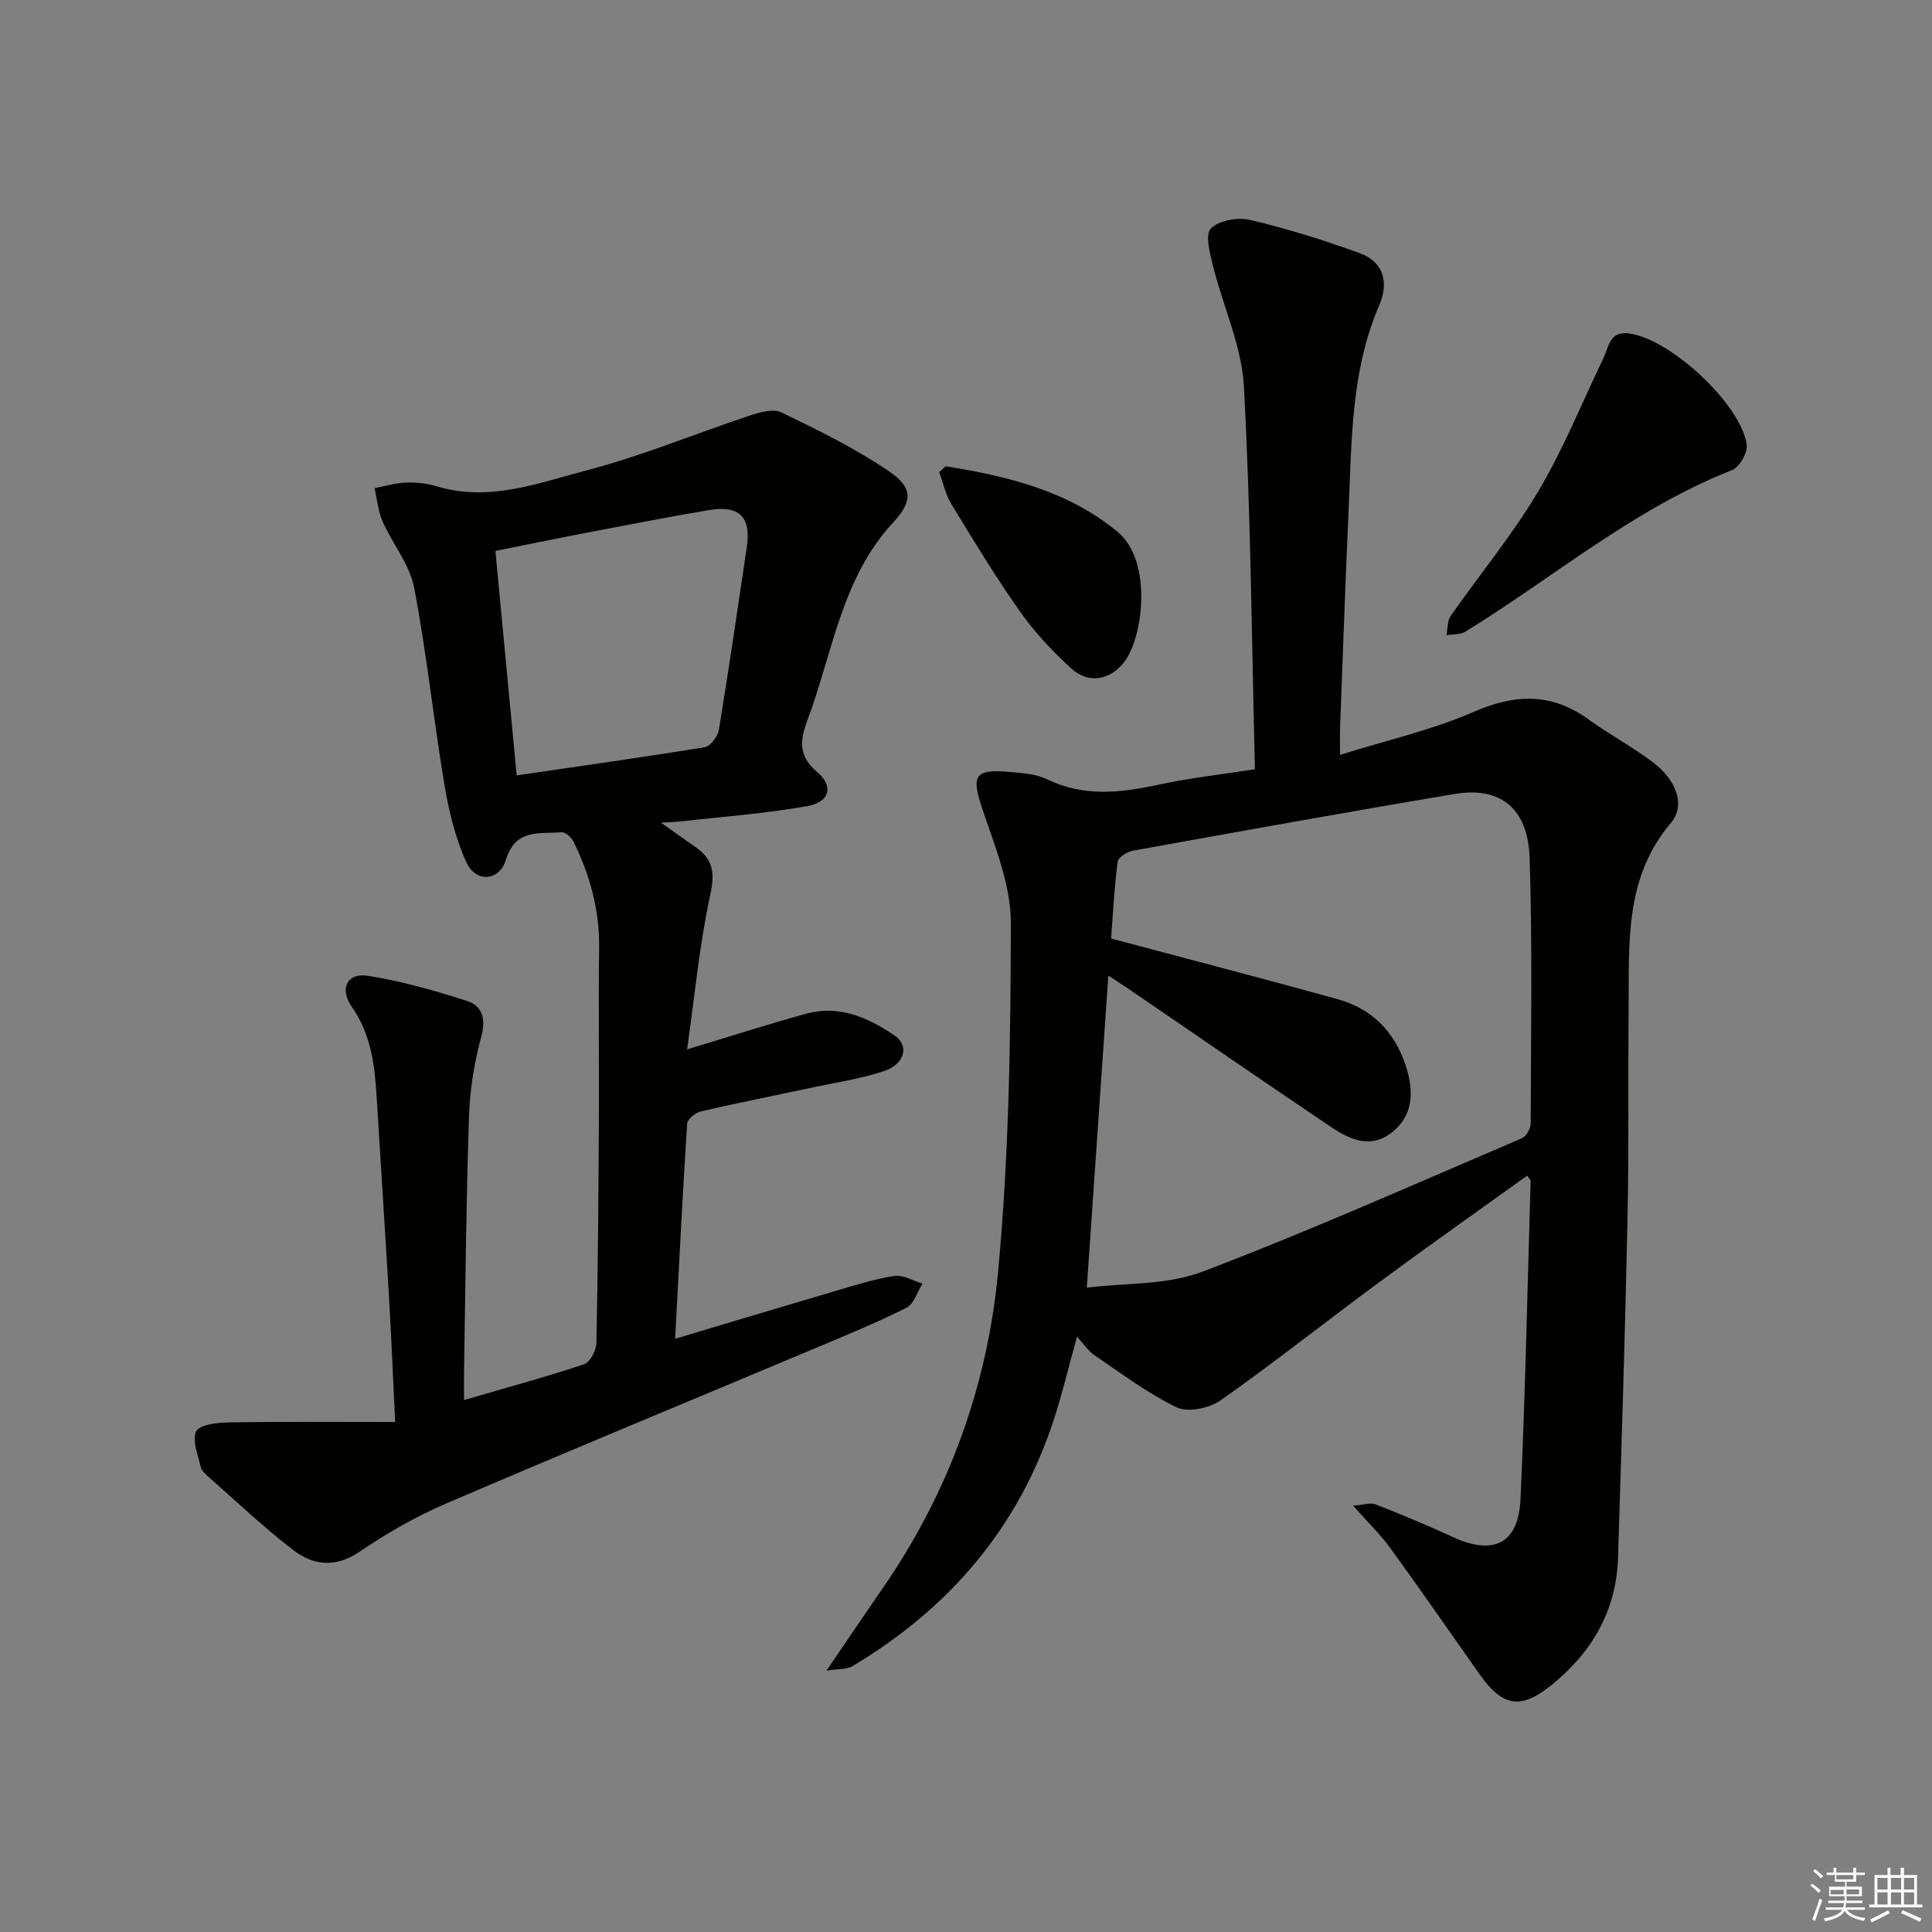
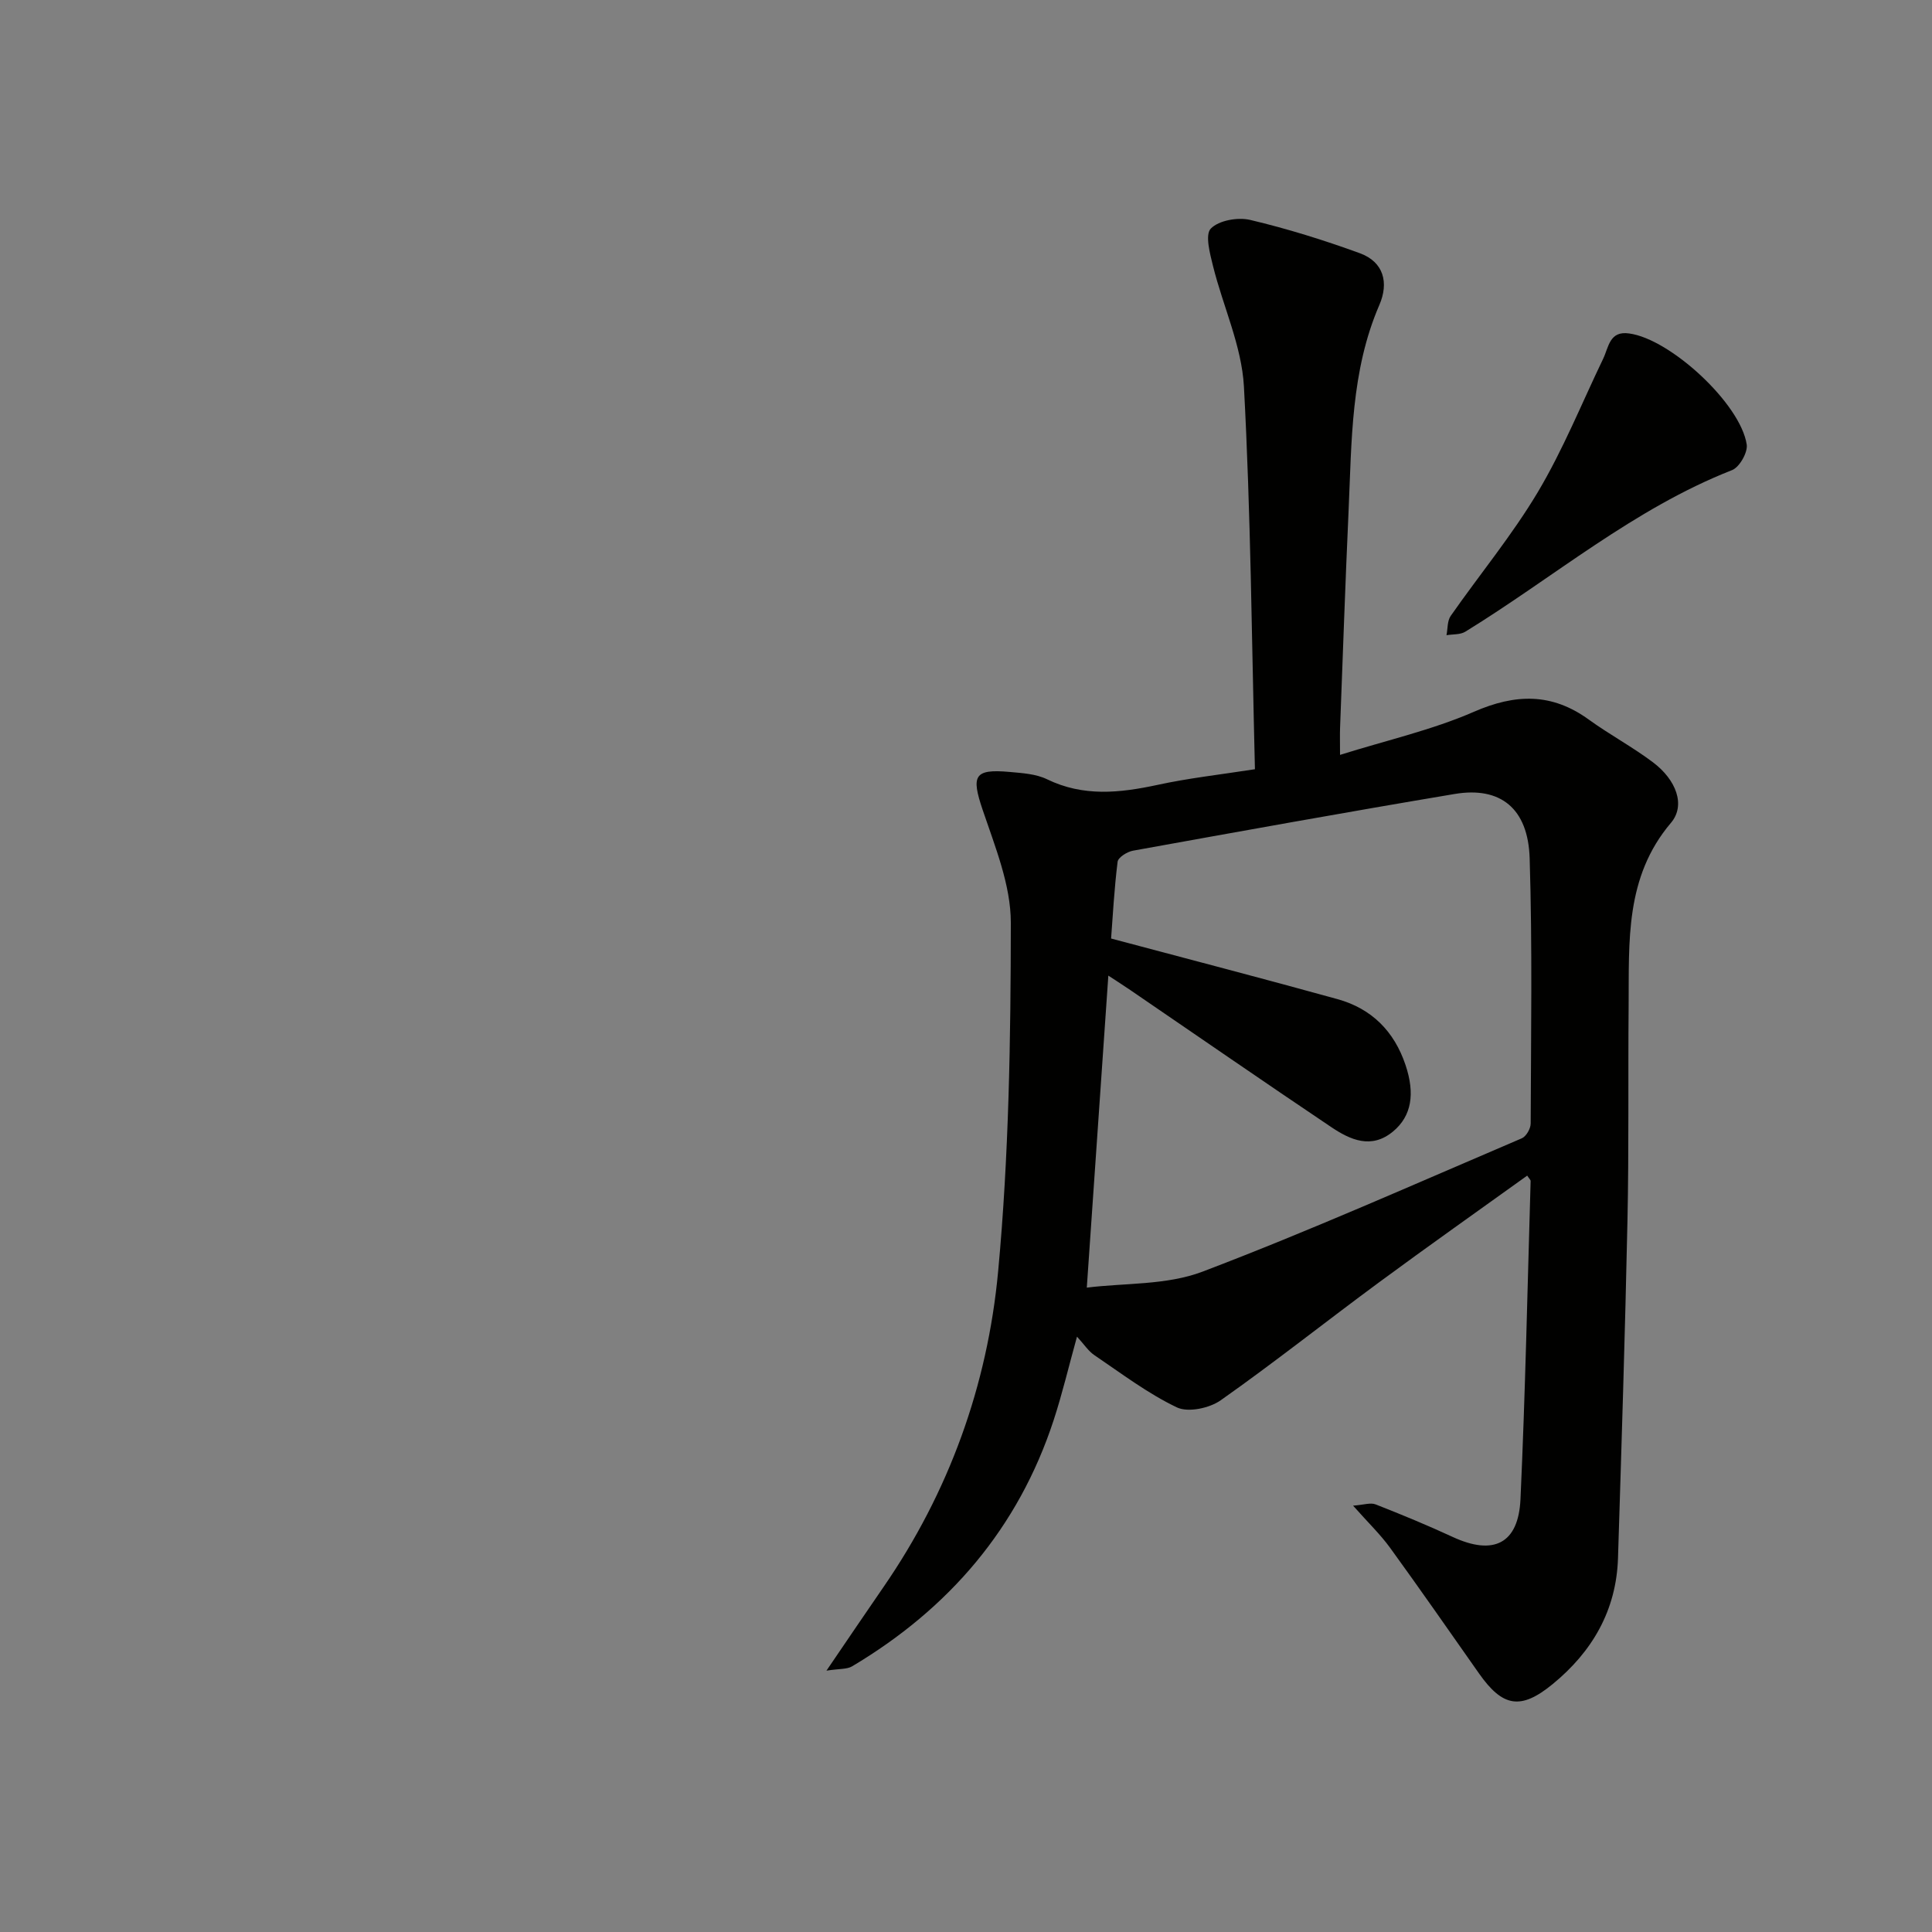
<svg xmlns="http://www.w3.org/2000/svg" enable-background="new 0 0 400 400" viewBox="0 0 400 400">
  <rect x="0" y="0" width="400" height="400" fill="#808080" stroke="none" />
  <g fill="#010100">
    <path d="m259.82 159.26c-.67-26.72-.86-53.02-2.28-79.25-.46-8.39-4.32-16.57-6.39-24.9-.64-2.59-1.7-6.52-.46-7.79 1.66-1.7 5.59-2.39 8.14-1.79 7.69 1.82 15.29 4.19 22.72 6.9 4.95 1.81 6.02 6.12 4.03 10.71-5.91 13.66-5.72 28.19-6.37 42.6-.68 14.95-1.19 29.92-1.76 44.87-.06 1.48-.01 2.96-.01 5.68 9.69-3.04 19.06-5.15 27.71-8.92 8.62-3.76 16.13-3.94 23.79 1.61 4.31 3.12 9.04 5.65 13.28 8.84 4.85 3.65 6.81 8.91 3.74 12.53-9.57 11.27-8.66 24.64-8.77 37.88-.13 14.83.07 29.67-.24 44.49-.49 23.29-1.23 46.57-1.96 69.86-.34 10.82-5.33 19.4-13.57 26.13-6.57 5.37-10.3 4.72-15.18-2.2-6.12-8.7-12.19-17.45-18.44-26.06-2.02-2.78-4.54-5.2-7.66-8.72 2.2-.16 3.62-.68 4.67-.26 5.38 2.11 10.73 4.32 15.98 6.75 8.42 3.89 13.59 1.41 14.01-7.84 1-21.94 1.45-43.9 2.1-65.85.01-.25-.31-.51-.71-1.13-10.23 7.35-20.51 14.6-30.64 22.07-10.98 8.09-21.67 16.59-32.81 24.44-2.32 1.64-6.75 2.58-9.07 1.48-6.04-2.88-11.49-7.03-17.08-10.81-1.28-.86-2.17-2.29-3.61-3.84-1.72 6.19-3.04 11.81-4.83 17.28-7.32 22.35-21.67 39.03-41.72 50.97-1.09.65-2.67.48-5.32.9 4.51-6.62 8.12-11.97 11.78-17.27 13.61-19.72 21.56-41.81 23.76-65.36 2.24-23.96 2.61-48.14 2.63-72.23 0-7.81-3.27-15.76-5.84-23.38-2.38-7.05-1.78-8.49 5.57-7.83 2.63.24 5.47.4 7.77 1.52 7.52 3.65 15.02 2.84 22.79 1.18 6.44-1.41 13.03-2.14 20.25-3.26zm-34.81 107.33c7.81-.98 16.52-.48 23.96-3.31 22.31-8.48 44.14-18.23 66.11-27.61.9-.39 1.82-1.99 1.83-3.03.06-18.32.36-36.64-.21-54.94-.32-10.34-6.05-14.9-15.5-13.32-22.25 3.73-44.45 7.74-66.65 11.75-1.19.22-3.04 1.38-3.16 2.28-.71 5.7-1.01 11.45-1.35 15.9 16.2 4.32 31.57 8.31 46.87 12.55 7.04 1.95 11.74 6.62 14.09 13.64 1.99 5.93 1.27 10.55-2.57 13.75-4.51 3.75-8.88 1.74-12.83-.91-13.94-9.36-27.74-18.91-41.6-28.37-1.39-.95-2.82-1.86-4.53-2.98-1.48 21.66-2.92 42.5-4.46 64.6z" />
-     <path d="m81.81 294.41c-.43-8.96-.76-17.05-1.23-25.14-.82-14.11-1.75-28.21-2.61-42.31-.4-6.51-1.16-12.82-5.1-18.45-2.66-3.79-1.03-7.16 3.29-6.48 6.95 1.09 13.82 3.05 20.54 5.21 3.12 1 3.95 3.61 2.96 7.3-1.44 5.38-2.38 11.03-2.56 16.59-.59 17.63-.73 35.27-1.03 52.91-.03 1.78 0 3.56 0 5.82 8.69-2.53 16.84-4.74 24.84-7.4 1.25-.41 2.54-2.88 2.57-4.42.32-15.32.43-30.65.51-45.97.06-11.96-.11-23.93.05-35.89.11-7.85-1.93-15.1-5.35-22.02-.42-.84-1.66-1.91-2.43-1.85-4.5.38-9.53-.84-11.52 5.7-1.36 4.47-6.22 4.79-8.18.51-2.29-4.99-3.63-10.56-4.54-16.02-2.28-13.59-3.68-27.33-6.28-40.85-.92-4.79-4.48-9.04-6.52-13.67-.94-2.13-1.14-4.59-1.67-6.9 2.17-.42 4.33-1.09 6.51-1.17 2.12-.08 4.36.16 6.39.78 10.91 3.3 21.14-.74 31.26-3.38 11.33-2.96 22.23-7.53 33.38-11.22 2.12-.7 4.96-1.55 6.68-.72 7.58 3.66 15.2 7.42 22.16 12.11 5.07 3.42 5.13 6.21 1 10.68-10.73 11.59-12.51 26.9-17.71 40.8-1.52 4.08-2.12 7.44 1.96 10.88 3.52 2.97 2.59 6.24-2.05 7.06-8.63 1.54-17.43 2.17-26.16 3.16-.99.11-1.98.13-4.13.26 2.91 2.06 5.06 3.6 7.23 5.11 3.58 2.5 3.96 5.3 2.99 9.78-2.23 10.25-3.2 20.76-4.8 32.05 9.2-2.77 16.92-5.26 24.73-7.4 6.79-1.86 12.76.84 18.18 4.5 3.17 2.14 2.18 5.95-2.17 7.4-4.69 1.57-9.67 2.3-14.54 3.34-7.78 1.66-15.58 3.21-23.33 5-1.13.26-2.8 1.58-2.86 2.5-.95 14.59-1.67 29.19-2.49 44.58 11.41-3.41 22.12-6.64 32.85-9.8 4.13-1.21 8.27-2.55 12.51-3.21 1.83-.28 3.9 1.01 5.85 1.59-1.08 1.71-1.77 4.22-3.32 5-6.22 3.12-12.69 5.77-19.12 8.47-25.42 10.69-50.92 21.2-76.26 32.09-6.23 2.68-12.22 6.13-17.84 9.94-4.98 3.38-9.57 2.86-13.73-.33-6.18-4.75-11.87-10.16-17.73-15.32-.61-.54-1.3-1.25-1.46-1.98-.53-2.45-1.82-5.42-.92-7.26.67-1.39 4.26-1.83 6.56-1.87 11.37-.19 22.75-.09 34.64-.09zm25.16-133.88c13.46-1.97 26.22-3.75 38.94-5.83 1.17-.19 2.7-2.22 2.92-3.58 2.07-12.58 3.91-25.19 5.78-37.8.93-6.29-1.49-8.78-7.85-7.71-8.81 1.49-17.59 3.21-26.36 4.89-5.92 1.13-11.83 2.37-17.83 3.57 1.5 15.9 2.94 31.03 4.4 46.46z" />
    <path d="m337.3 69.04c8.51 1.13 23.07 14.54 24.34 23 .24 1.63-1.5 4.69-3.03 5.29-20.36 7.99-36.91 22.19-55.24 33.46-1.05.64-2.58.5-3.89.72.27-1.34.15-2.96.87-3.99 5.99-8.58 12.72-16.71 18.06-25.67 5.22-8.77 9.07-18.35 13.51-27.58 1.15-2.4 1.3-5.83 5.38-5.23z" />
-     <path d="m195.81 96.53c12.74 2.07 25.19 5.01 35.57 13.58 7.28 6.01 5.35 21.8 1.37 26.96-2.88 3.74-7.37 4.59-10.91 1.37-3.9-3.55-7.59-7.49-10.63-11.79-5.07-7.18-9.64-14.73-14.22-22.25-1.22-1.99-1.72-4.42-2.55-6.65.46-.42.92-.82 1.37-1.22z" />
  </g>
-   <path d="m374.8 390.4.4-.4c.7.5 1.3 1 1.8 1.4l-.5.5c-.5-.6-1.1-1.1-1.7-1.5zm1 7.3-.6-.3c.5-1.4 1.1-2.8 1.5-4.3.2.1.4.2.6.3-.5 1.3-1 2.8-1.5 4.3zm-.4-10.3.4-.4c.4.3 1 .8 1.7 1.4l-.5.5c-.4-.5-1-1-1.6-1.5zm2.5.3h1.7v-1h.6v1h3.5v-1h.6v1h1.8v.5h-1.8v1.4h-2v1h3.2v2h-3.2v.9h3.3v.5h-3.4c0 .3-.1.6-.1.9h4v.5h-3.7c.7.9 1.9 1.5 3.8 1.7-.1.2-.2.4-.3.6-2.1-.4-3.5-1.1-4-2.1-.4 1-1.8 1.7-4 2.2-.1-.2-.2-.4-.3-.6 2.1-.4 3.4-1 3.8-1.8h-3.4v-.5h3.6c.1-.3.1-.6.2-.9h-3.3v-.5h3.4c0-.3 0-.6 0-.9h-3.2v-2h3.3v-1h-2.1v-1.4h-1.7v-.5zm1.1 3.5v1h2.7c0-.3 0-.4 0-.4 0-.1 0-.2 0-.2 0-.1 0-.2 0-.3h-2.7zm1.2-3v.9h3.5v-.9zm4.7 3h-2.6v.6.4h2.6z" fill="#fafafb" />
-   <path d="m393.6 386.7h.6v1.5h2.7v6.1h1.1v.6h-11v-.6h1.1v-6.1h2.7v-1.5h.6v1.5h2.1v-1.5zm-2.7 8.8.4.6c-1.2.6-2.5 1.3-3.8 1.9-.1-.2-.2-.4-.3-.6 1.2-.6 2.5-1.2 3.7-1.9zm-2.2-6.7v2.4h2.1v-2.4zm0 3v2.5h2.1v-2.5zm2.8-3v2.4h2.1v-2.4zm0 3v2.5h2.1v-2.5zm6 6.1c-1.4-.7-2.7-1.3-3.9-1.8l.3-.6c1.5.6 2.7 1.2 3.9 1.7zm-1.2-9.1h-2.1v2.4h2.1zm-2.1 3v2.5h2.1v-2.5z" fill="#fafafb" />
</svg>